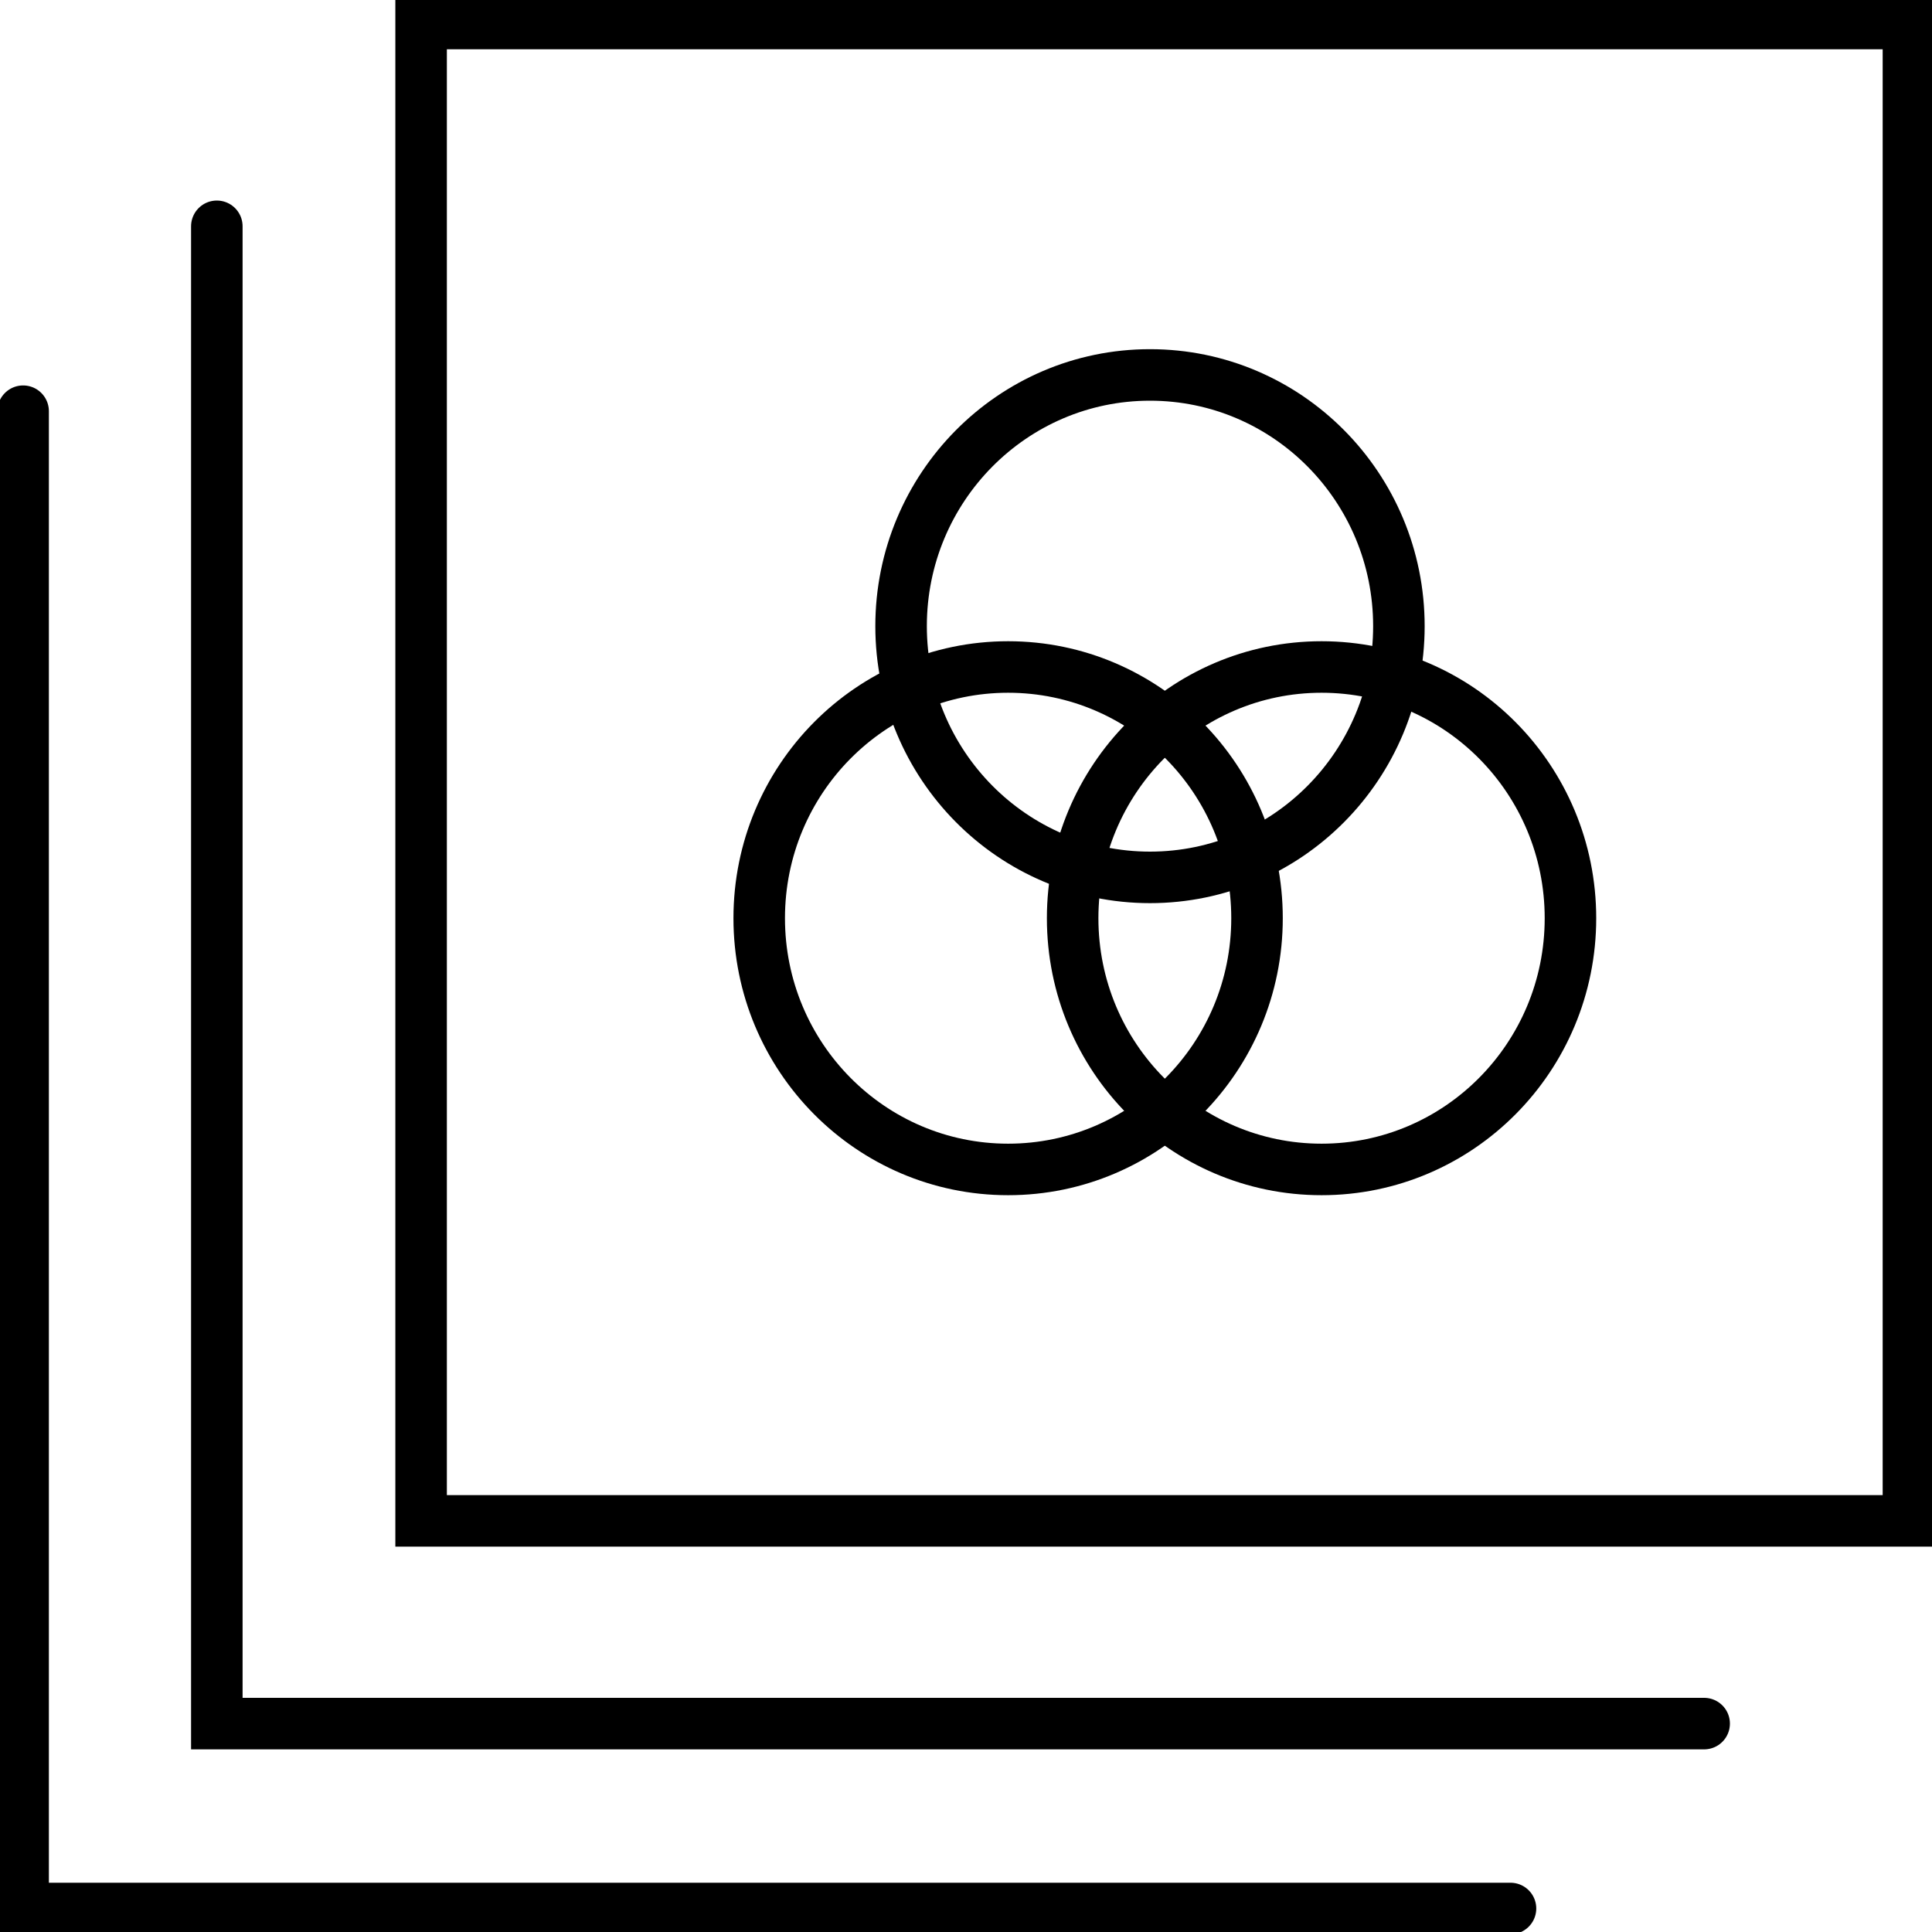
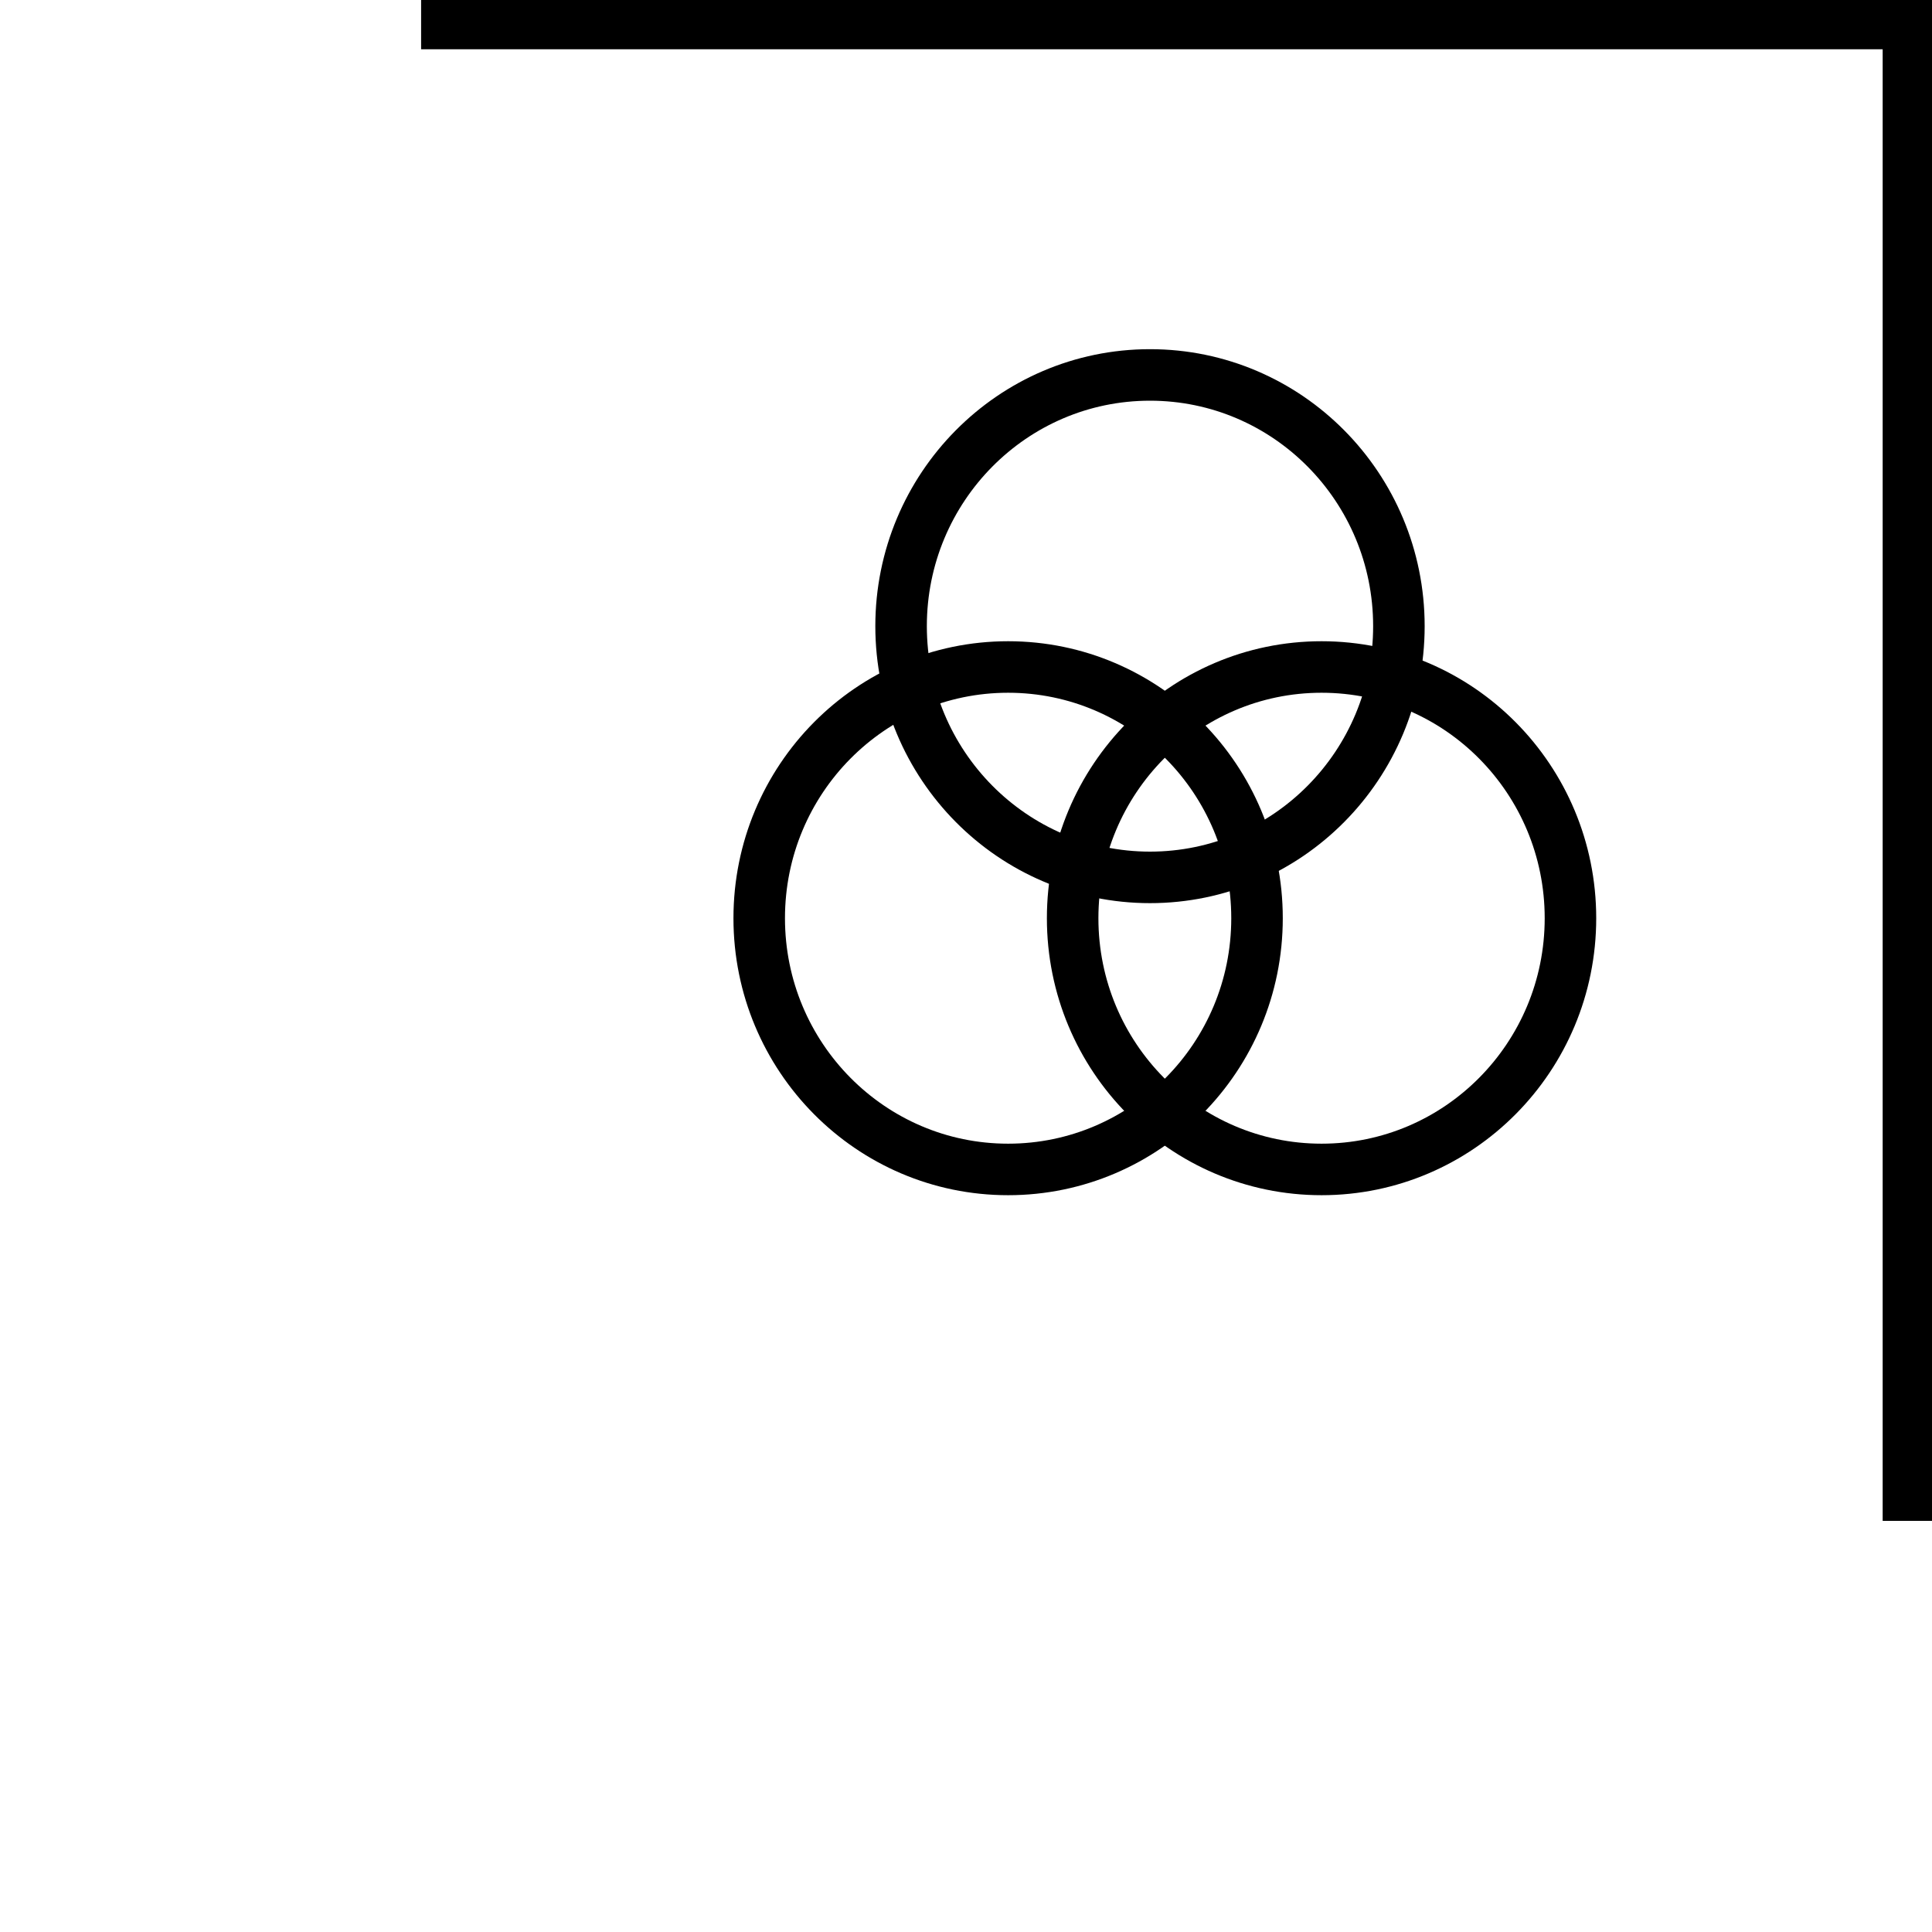
<svg xmlns="http://www.w3.org/2000/svg" width="30" height="30" viewBox="0 0 30 30" fill="none">
  <g clip-path="url(#clip0_28985_117)">
-     <path fill-rule="evenodd" clip-rule="evenodd" d="M6.539 0.365H29.634V23.616H6.539V0.365Z" stroke="black" stroke-width="0.8" stroke-miterlimit="10" />
-     <path d="M26.462 26.764H3.367V3.514" stroke="black" stroke-width="0.8" stroke-miterlimit="10" stroke-linecap="round" />
-     <path d="M23.455 29.635H0.359V6.385" stroke="black" stroke-width="0.8" stroke-miterlimit="10" stroke-linecap="round" />
+     <path fill-rule="evenodd" clip-rule="evenodd" d="M6.539 0.365H29.634V23.616V0.365Z" stroke="black" stroke-width="0.8" stroke-miterlimit="10" />
    <path d="M17.857 13.624C19.992 13.624 21.722 11.877 21.722 9.723C21.722 7.569 19.992 5.822 17.857 5.822C15.723 5.822 13.992 7.569 13.992 9.723C13.992 11.877 15.723 13.624 17.857 13.624Z" stroke="black" stroke-width="0.8" stroke-miterlimit="10" />
    <path d="M20.521 18.159C22.656 18.159 24.386 16.412 24.386 14.258C24.386 12.104 22.656 10.357 20.521 10.357C18.387 10.357 16.656 12.104 16.656 14.258C16.656 16.412 18.387 18.159 20.521 18.159Z" stroke="black" stroke-width="0.8" stroke-miterlimit="10" />
    <path d="M15.654 18.159C17.788 18.159 19.519 16.412 19.519 14.258C19.519 12.104 17.788 10.357 15.654 10.357C13.519 10.357 11.789 12.104 11.789 14.258C11.789 16.412 13.519 18.159 15.654 18.159Z" stroke="black" stroke-width="0.8" stroke-miterlimit="10" />
  </g>
  <defs>
    <clipPath id="clip0_28985_117">
      <rect width="30" height="30" fill="white" />
    </clipPath>
  </defs>
</svg>